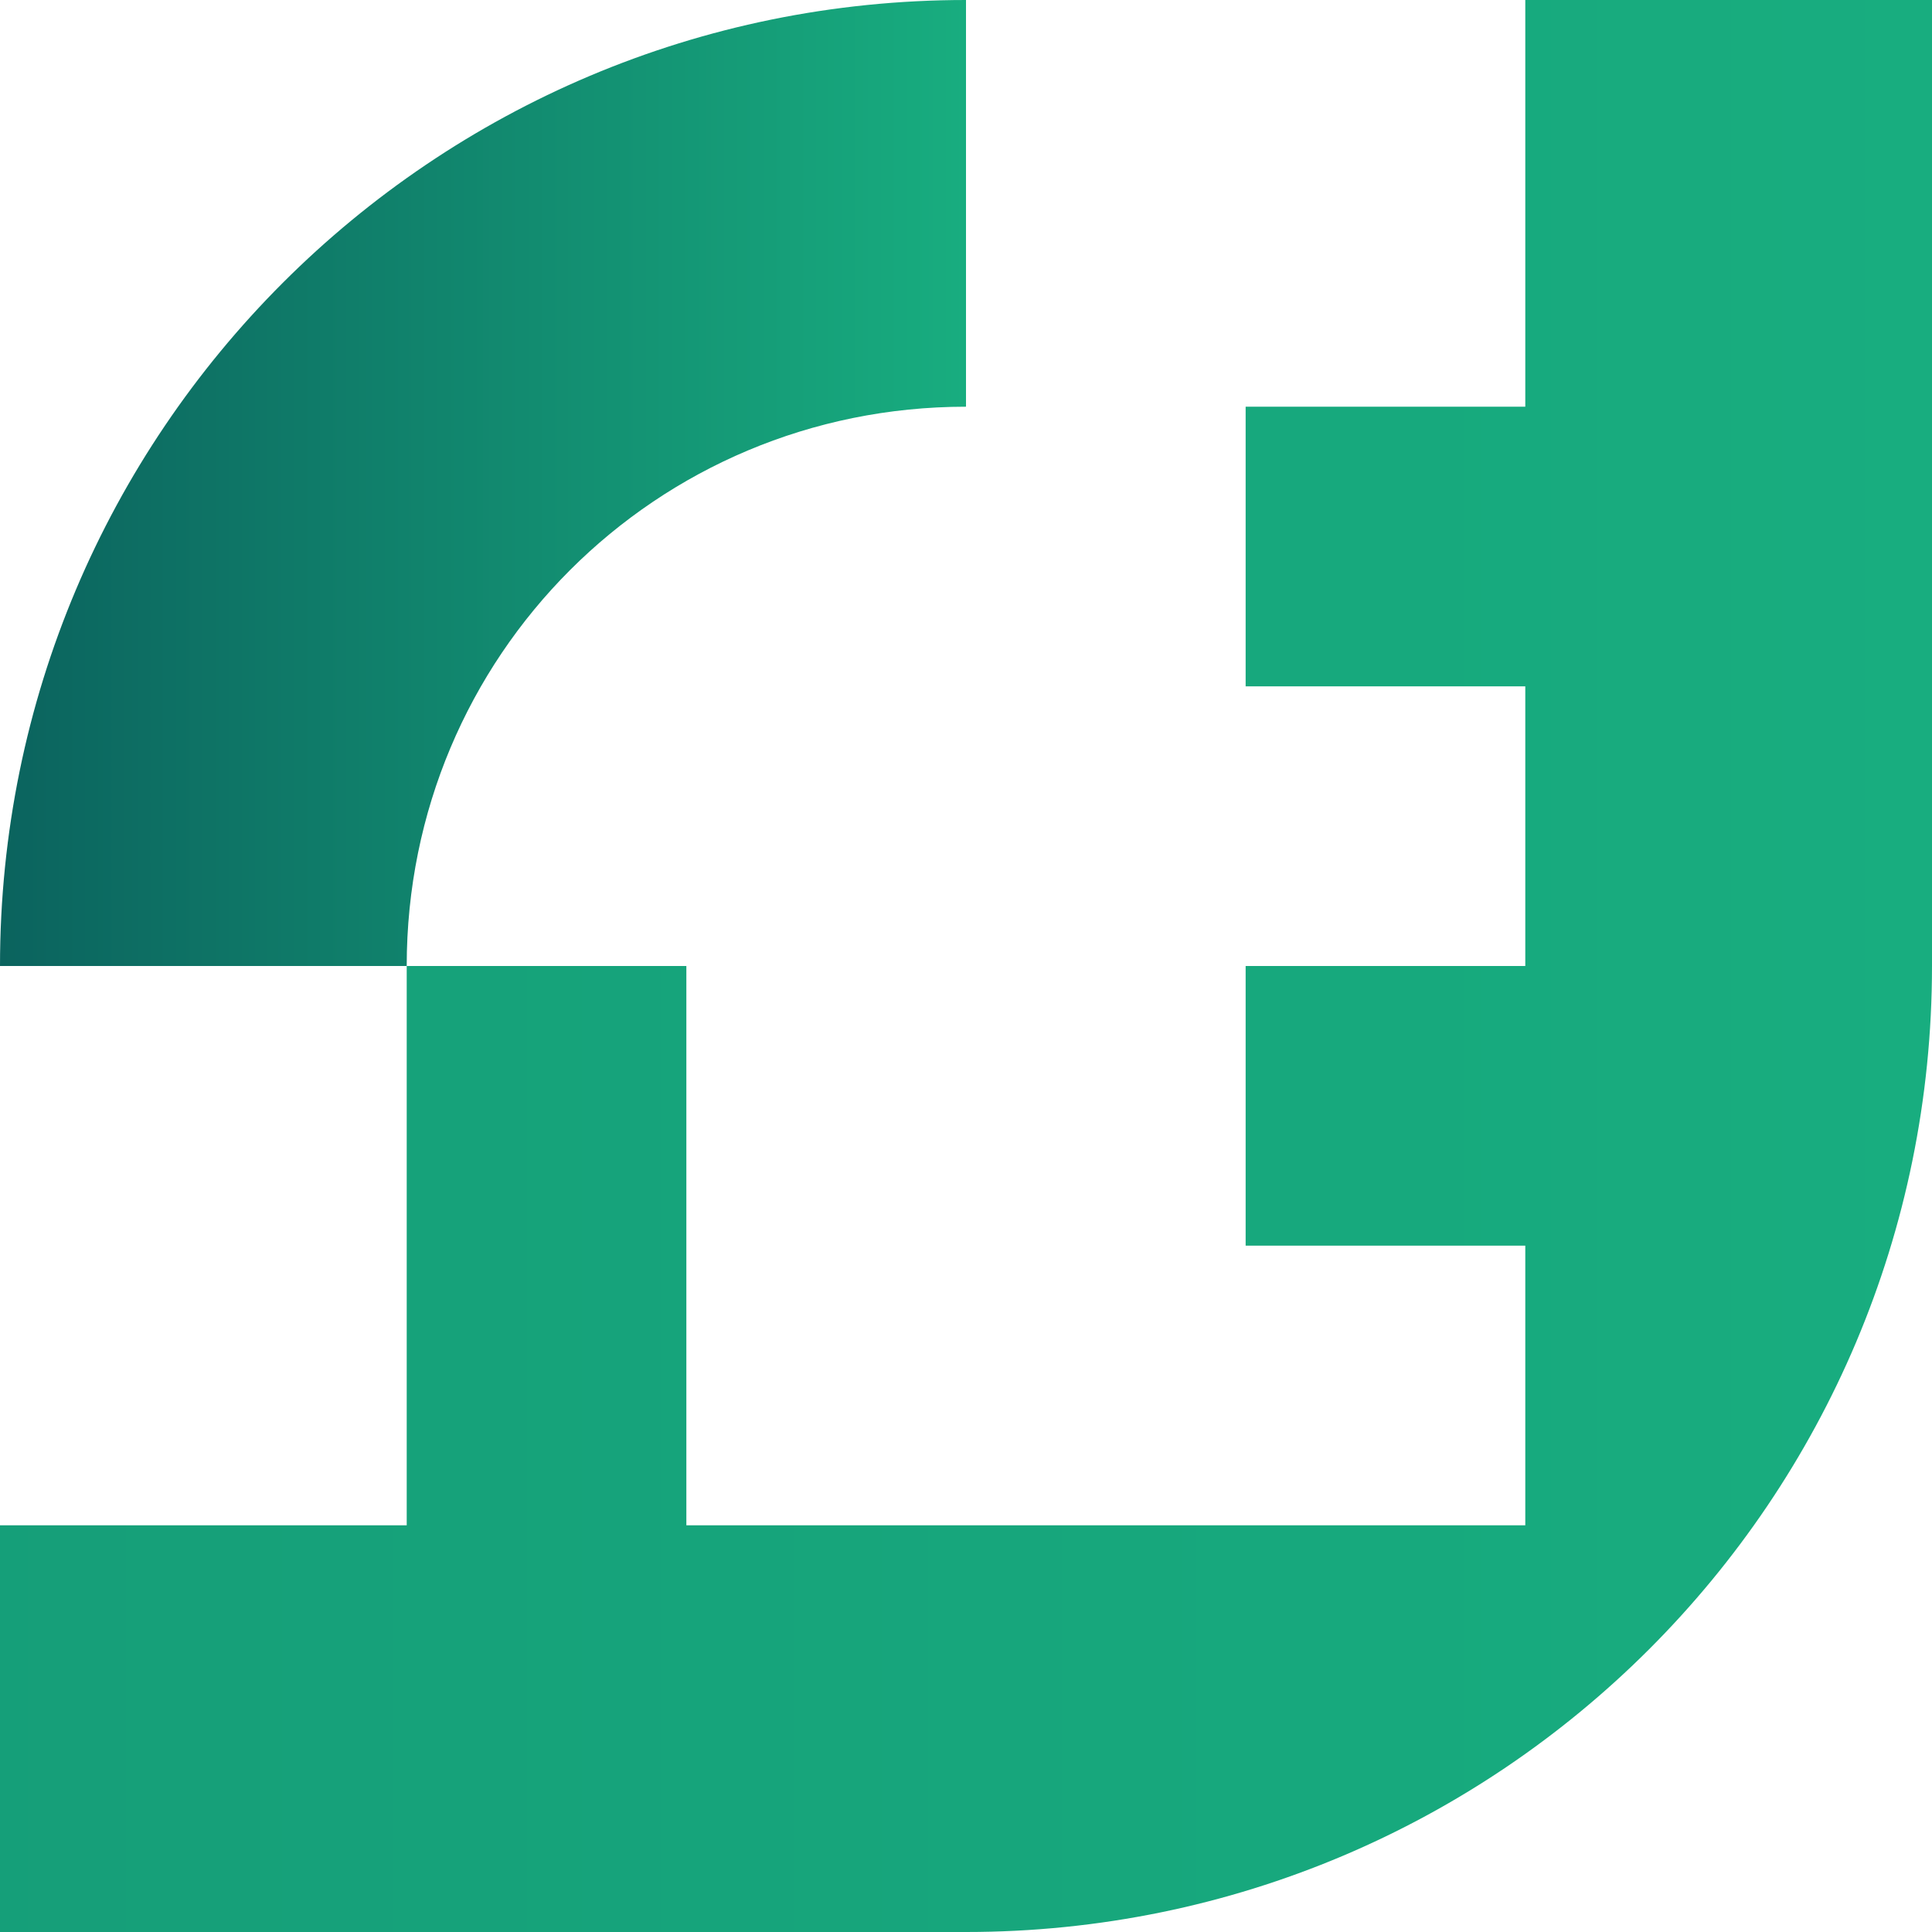
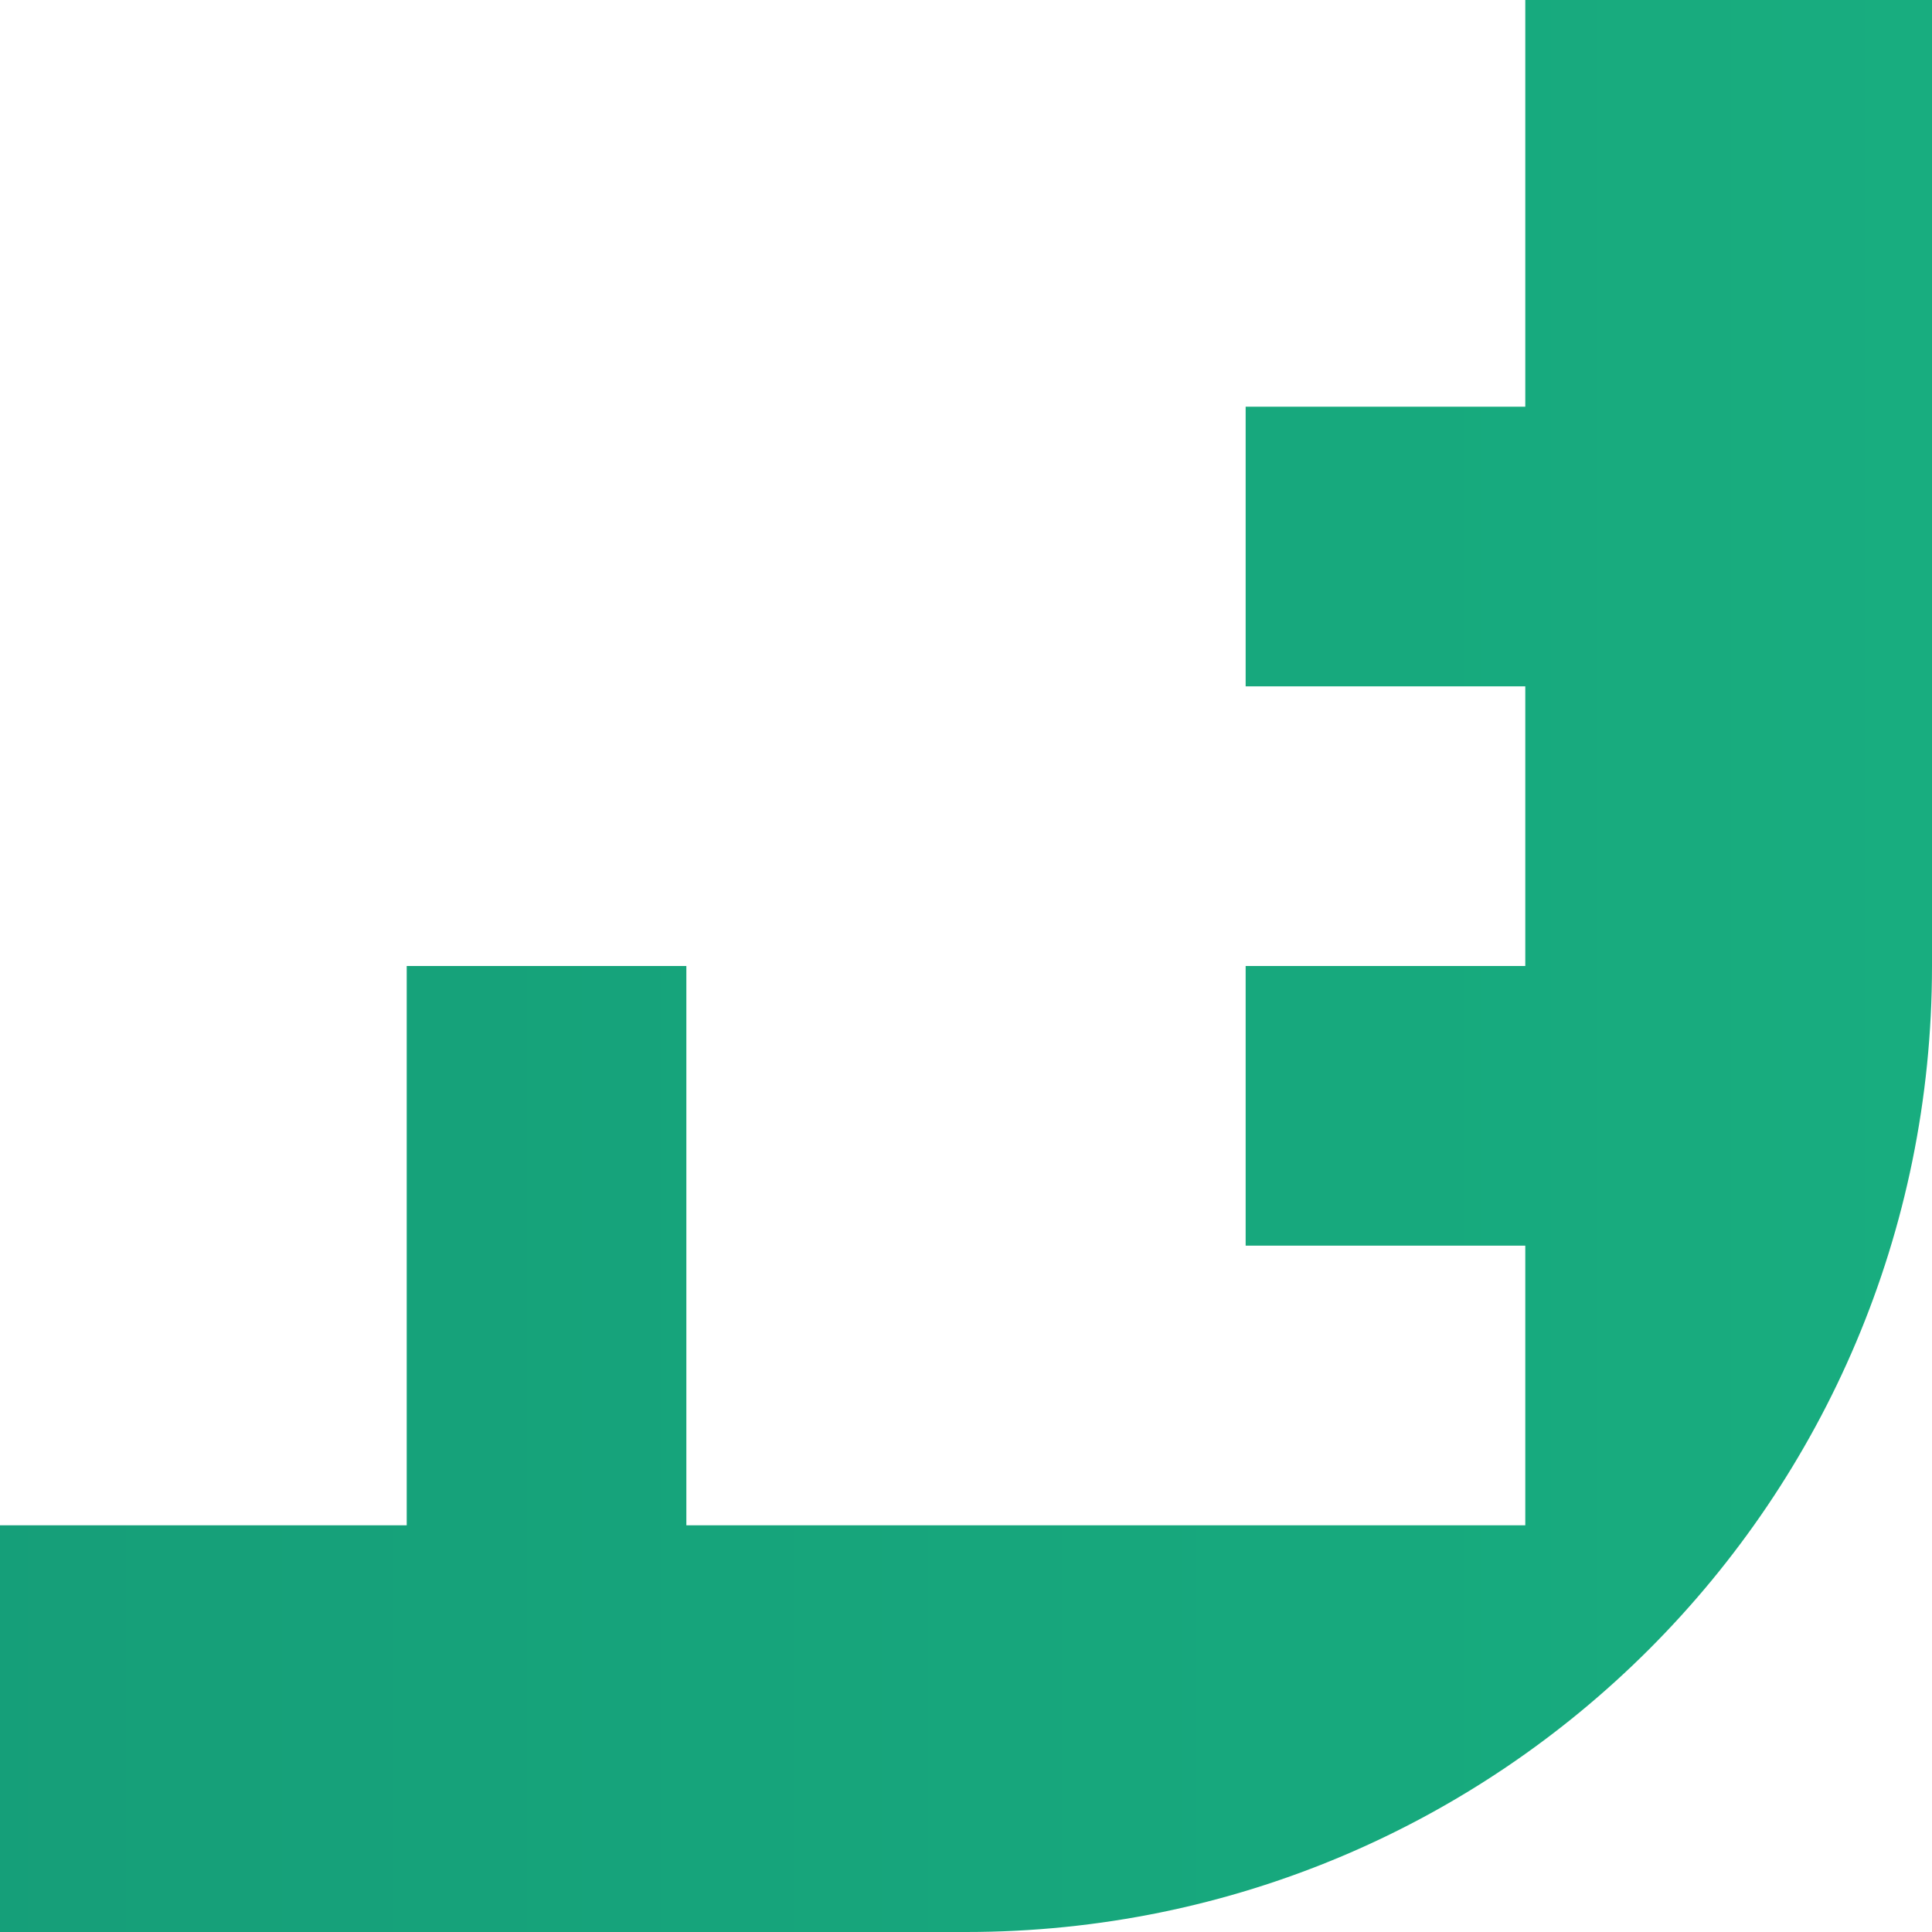
<svg xmlns="http://www.w3.org/2000/svg" width="35" height="35" viewBox="0 0 35 35" fill="none">
-   <path fill-rule="evenodd" clip-rule="evenodd" d="M0 17.5C0 7.829 7.829 0 17.5 0V7.368C11.882 7.368 7.368 11.882 7.368 17.5H0Z" fill="url(#paint0_linear_37_211)" />
  <path fill-rule="evenodd" clip-rule="evenodd" d="M35 17.5C35 27.171 27.171 35 17.5 35H0V27.632H7.368V17.5H12.434V27.632H27.632V22.566H22.566V17.5H27.632V12.434H22.566V7.368H27.632V0H35V17.5Z" fill="url(#paint1_linear_37_211)" />
  <defs>
    <linearGradient id="paint0_linear_37_211" x1="0" y1="8.75" x2="17.5" y2="8.75" gradientUnits="userSpaceOnUse">
      <stop stop-color="#0B635E" />
      <stop offset="1" stop-color="#18AD7F" />
    </linearGradient>
    <linearGradient id="paint1_linear_37_211" x1="-144.421" y1="17.5" x2="35" y2="17.5" gradientUnits="userSpaceOnUse">
      <stop stop-color="#0B635E" />
      <stop offset="1" stop-color="#18AD7F" />
    </linearGradient>
  </defs>
</svg>